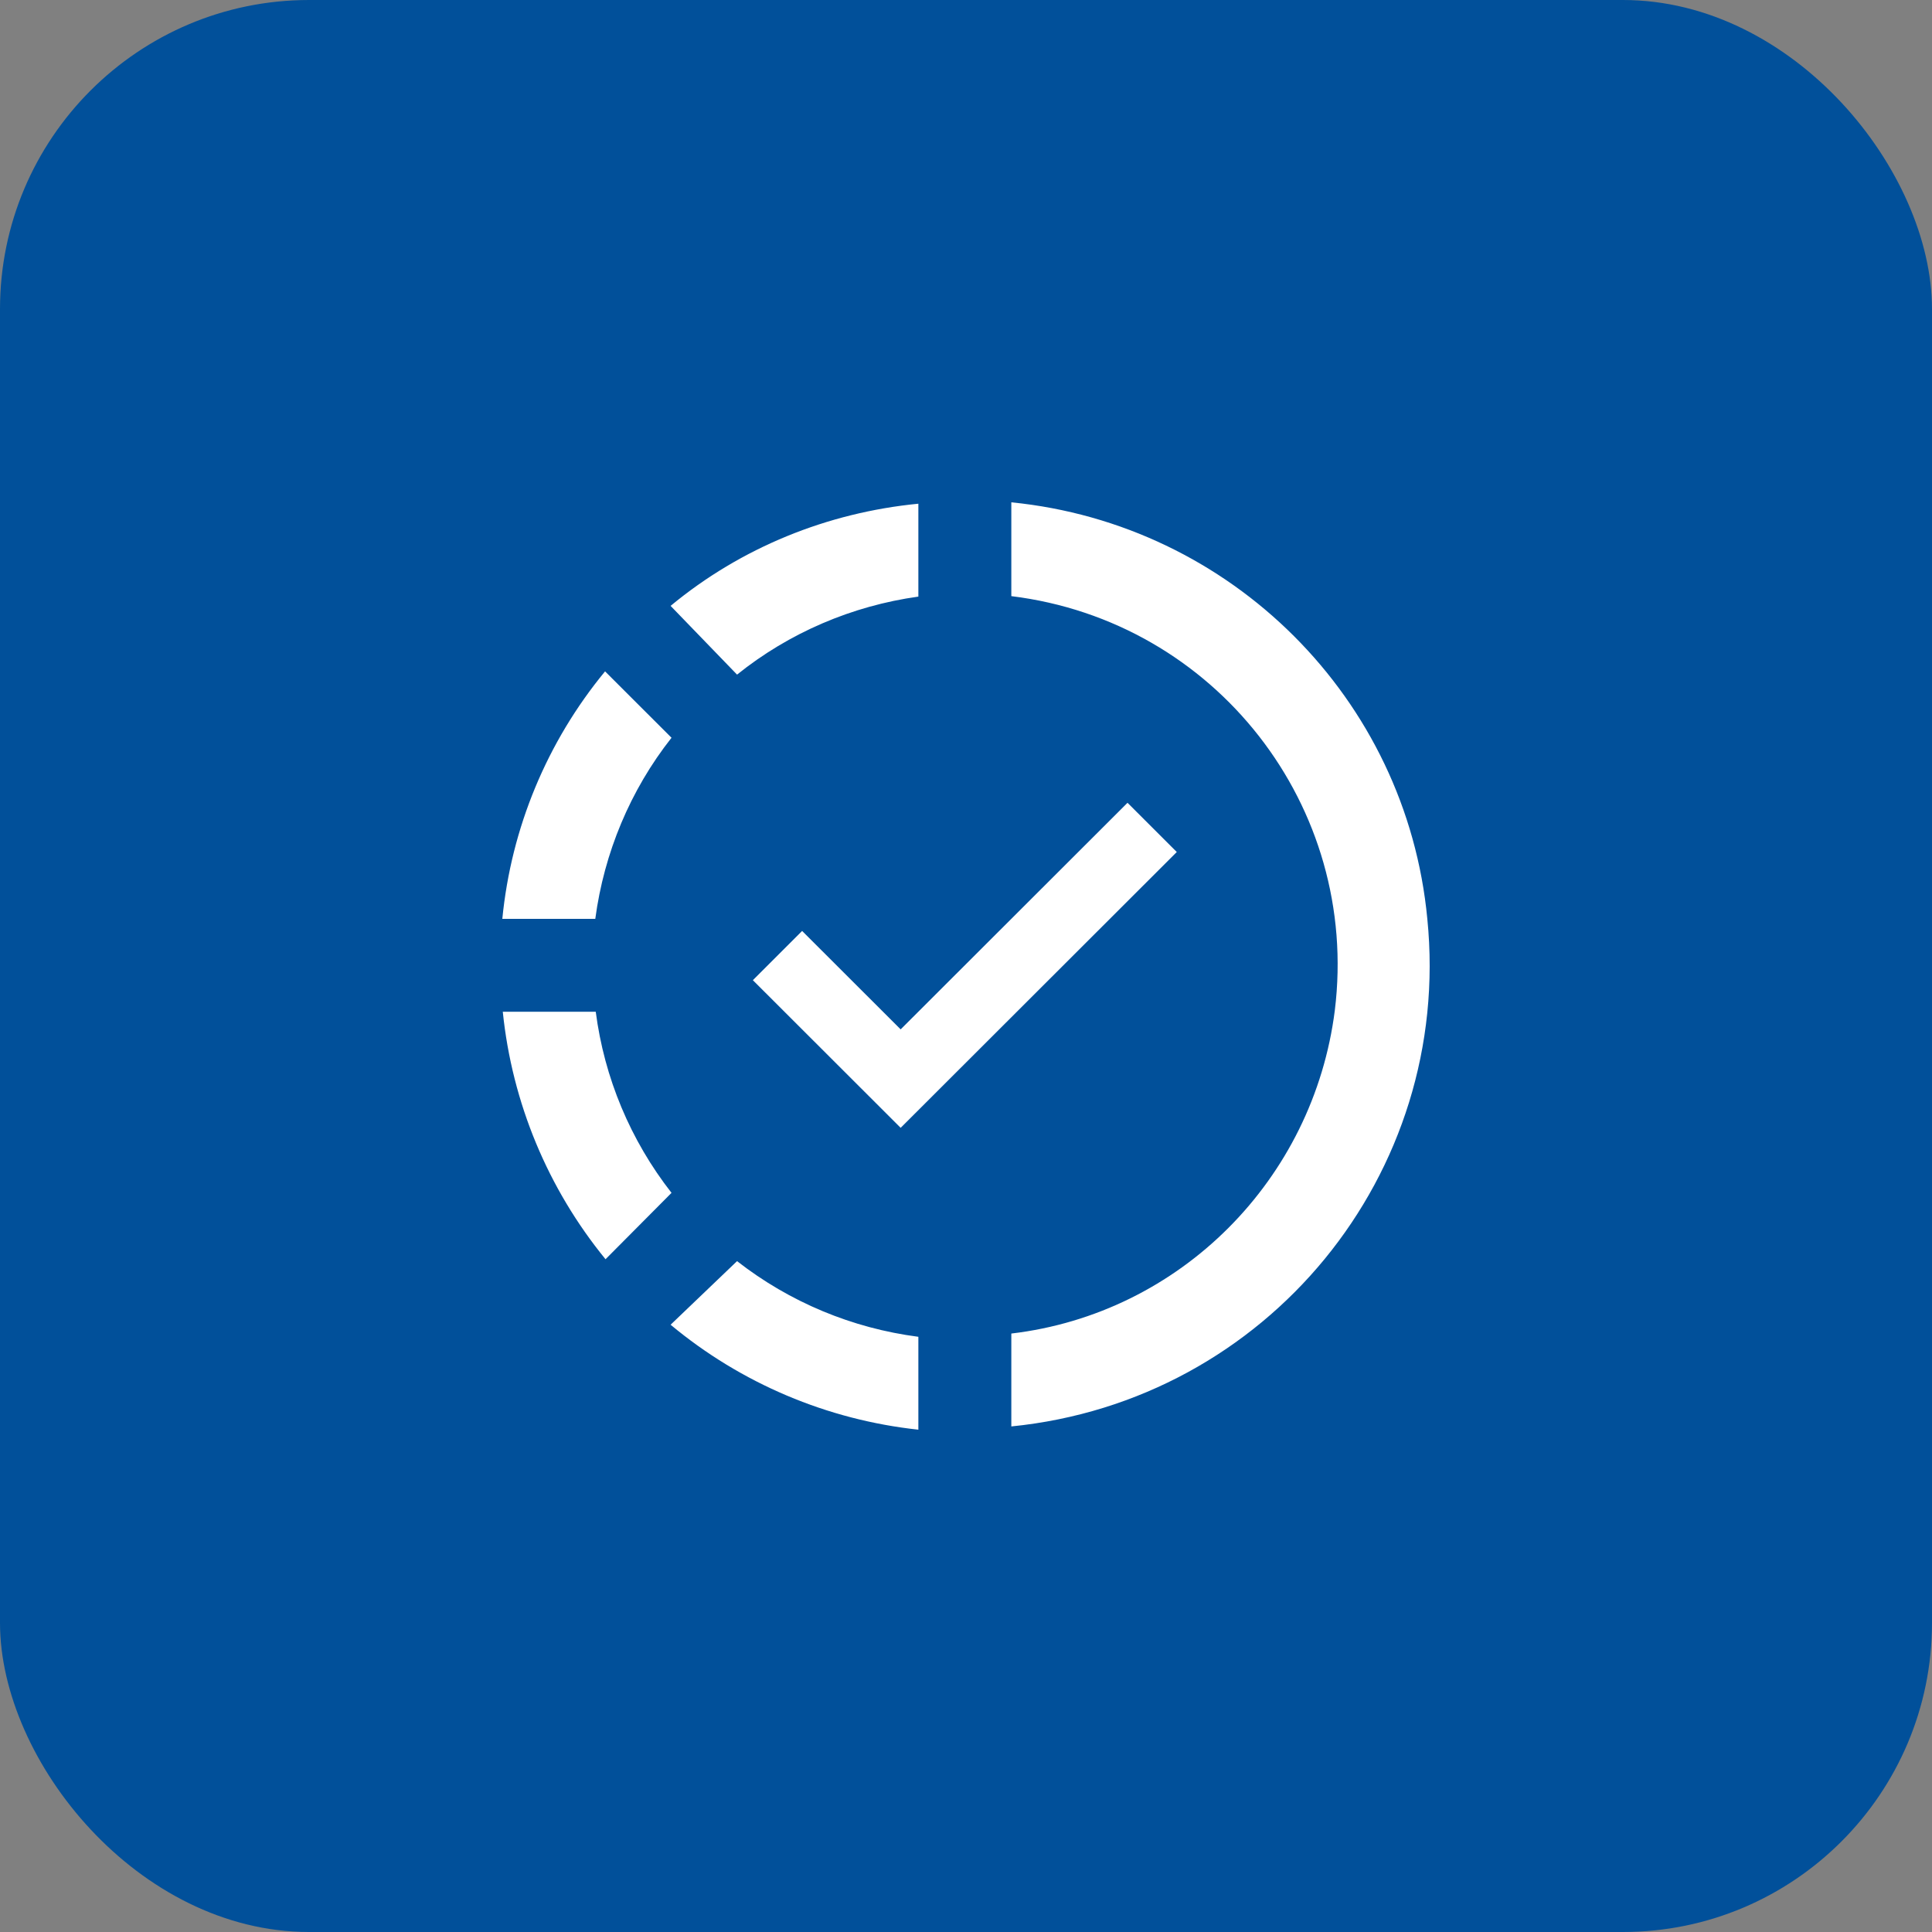
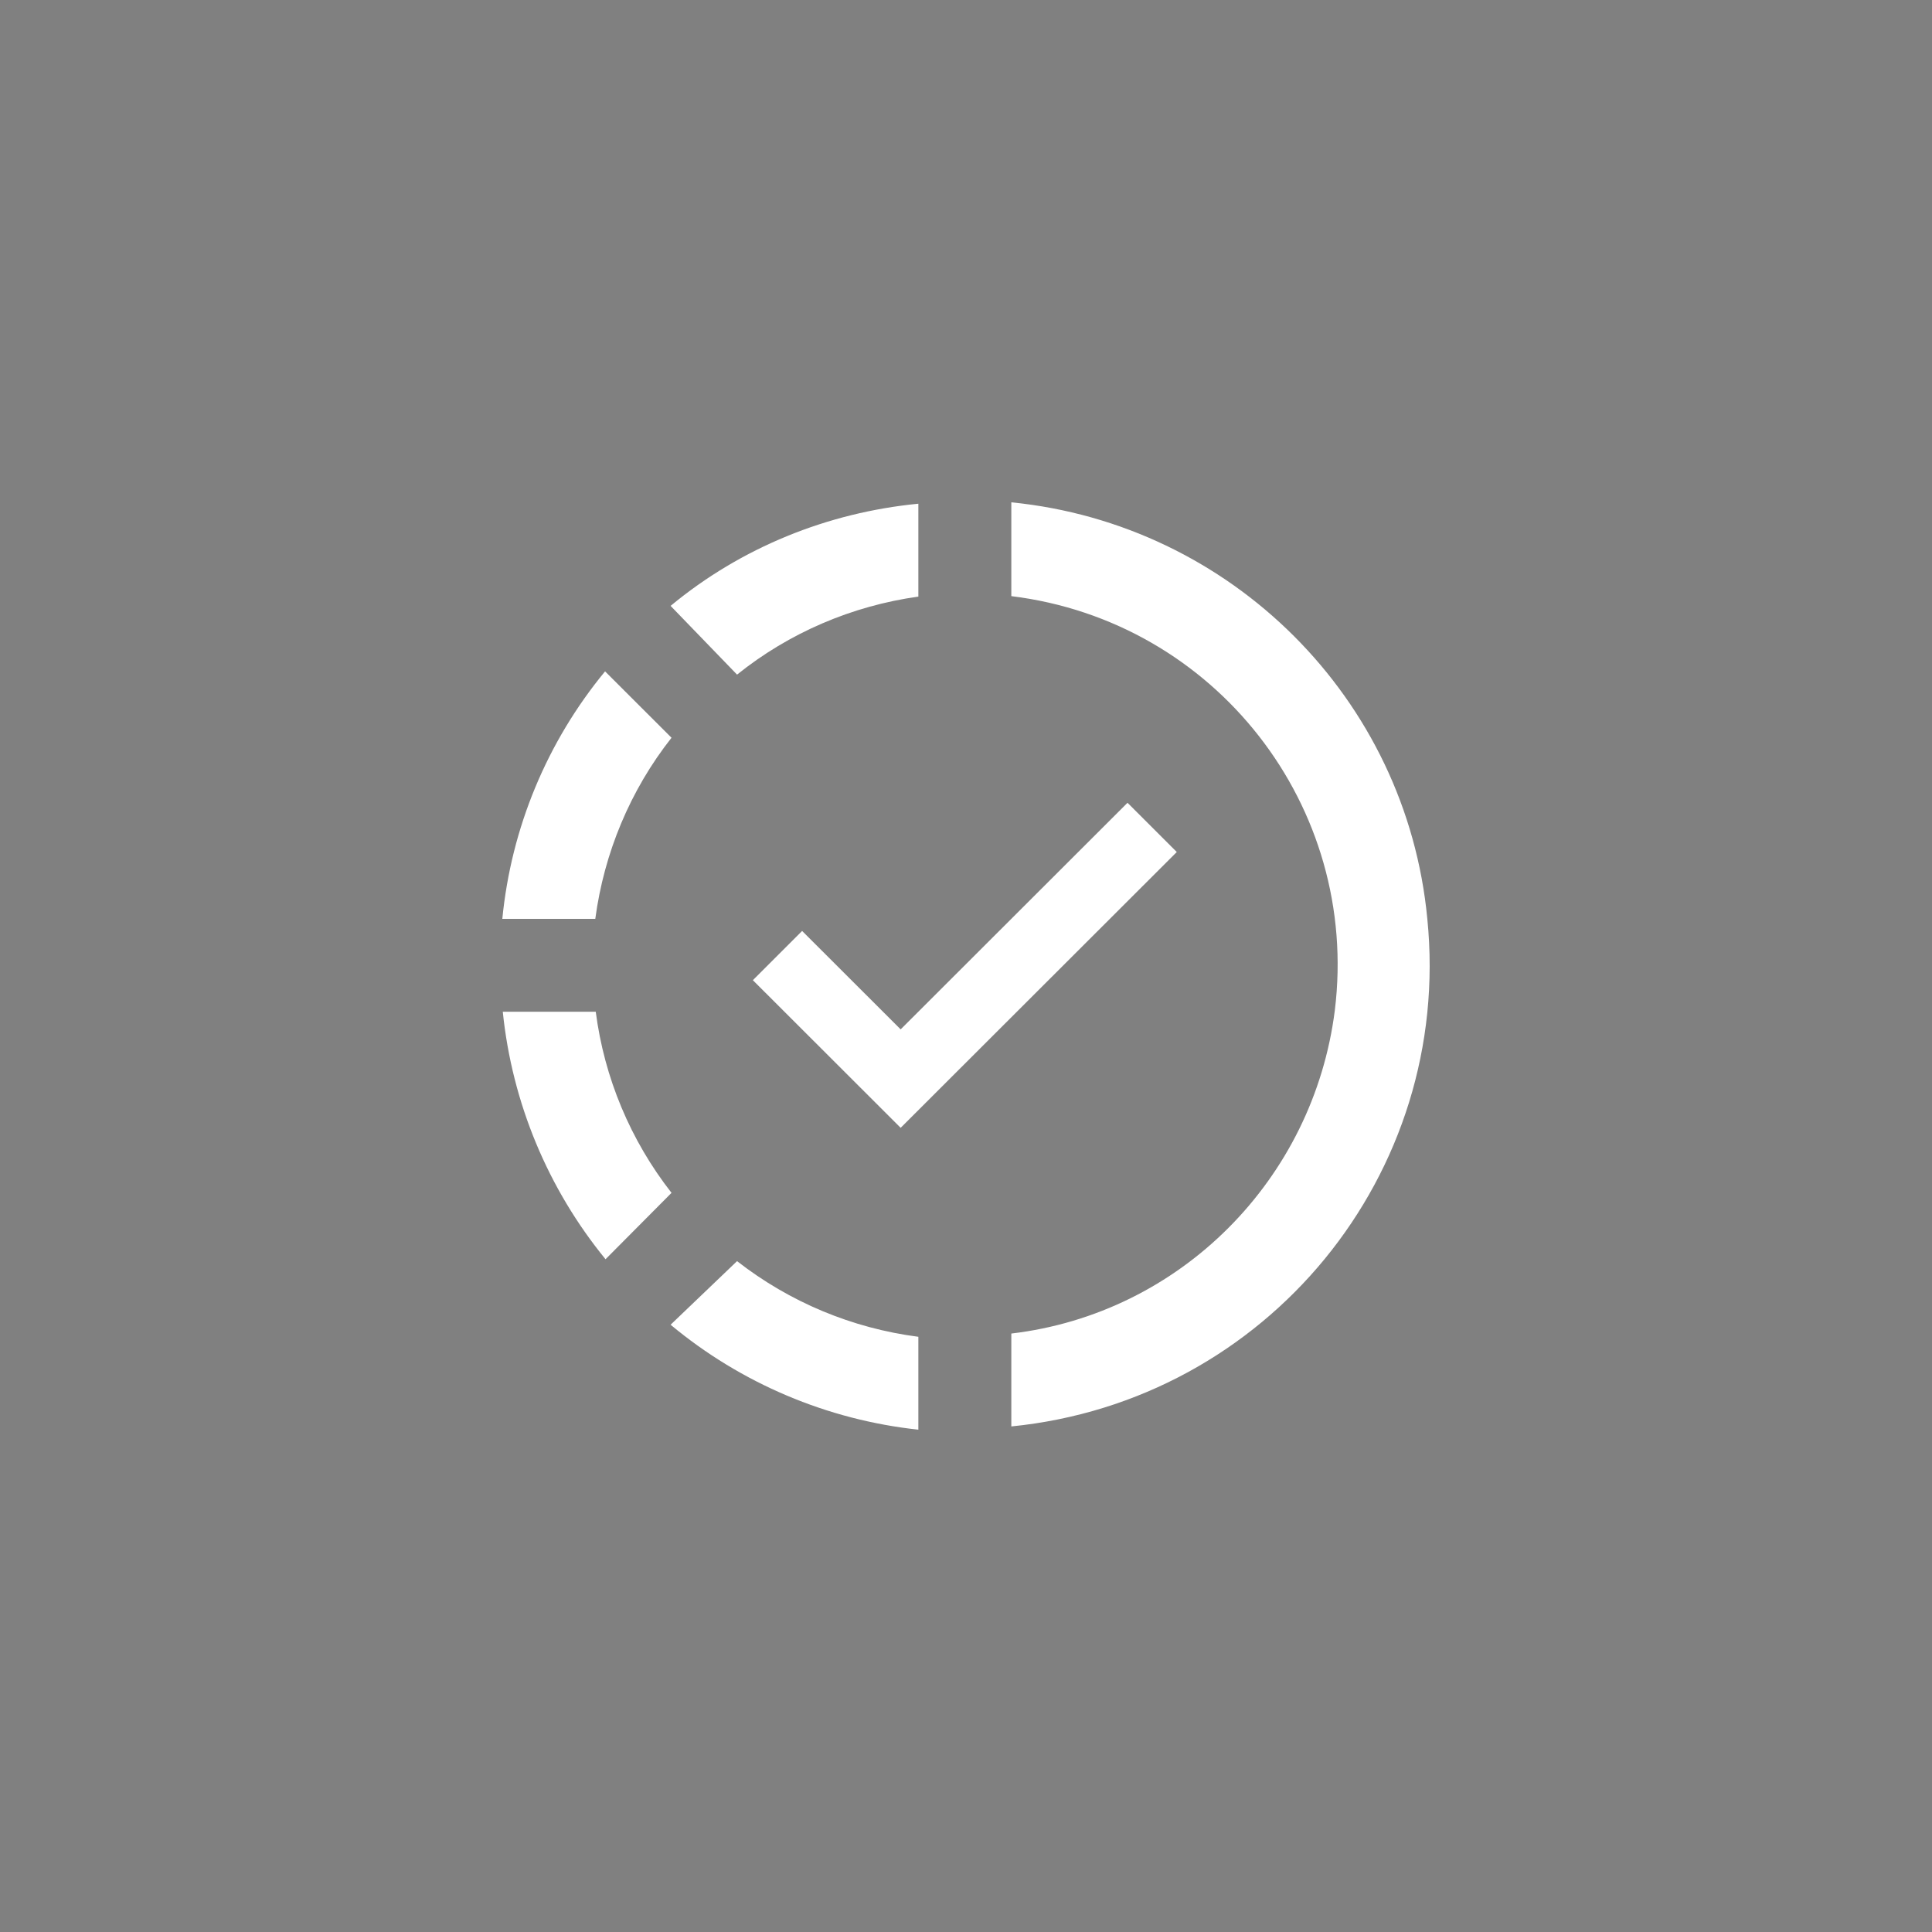
<svg xmlns="http://www.w3.org/2000/svg" width="50" height="50" viewBox="0 0 50 50" fill="none">
  <rect x="0" y="0" width="50" height="50" fill="#808080" stroke="none" />
-   <rect width="50" height="50" rx="8" fill="#01509A" />
  <path d="M26.173 13V15.428C31.454 16.077 35.195 20.872 34.545 26.148C33.992 30.522 30.551 33.995 26.173 34.512V36.916C32.789 36.255 37.601 30.39 36.939 23.78C36.398 18.072 31.863 13.565 26.173 13ZM23.767 13.036C21.421 13.264 19.183 14.166 17.355 15.68L19.075 17.459C20.422 16.377 22.046 15.68 23.767 15.44V13.036ZM15.659 17.375C14.155 19.199 13.23 21.429 13 23.78H15.406C15.634 22.074 16.308 20.451 17.379 19.093L15.659 17.375ZM29.18 20.776L23.309 26.64L20.759 24.093L19.484 25.367L23.309 29.188L30.455 22.05L29.18 20.776ZM13.012 26.184C13.253 28.539 14.179 30.763 15.671 32.589L17.379 30.871C16.316 29.512 15.639 27.893 15.418 26.184H13.012ZM19.075 32.638L17.355 34.284C19.177 35.801 21.408 36.746 23.767 37V34.596C22.055 34.375 20.435 33.699 19.075 32.638Z" fill="white" />
</svg>